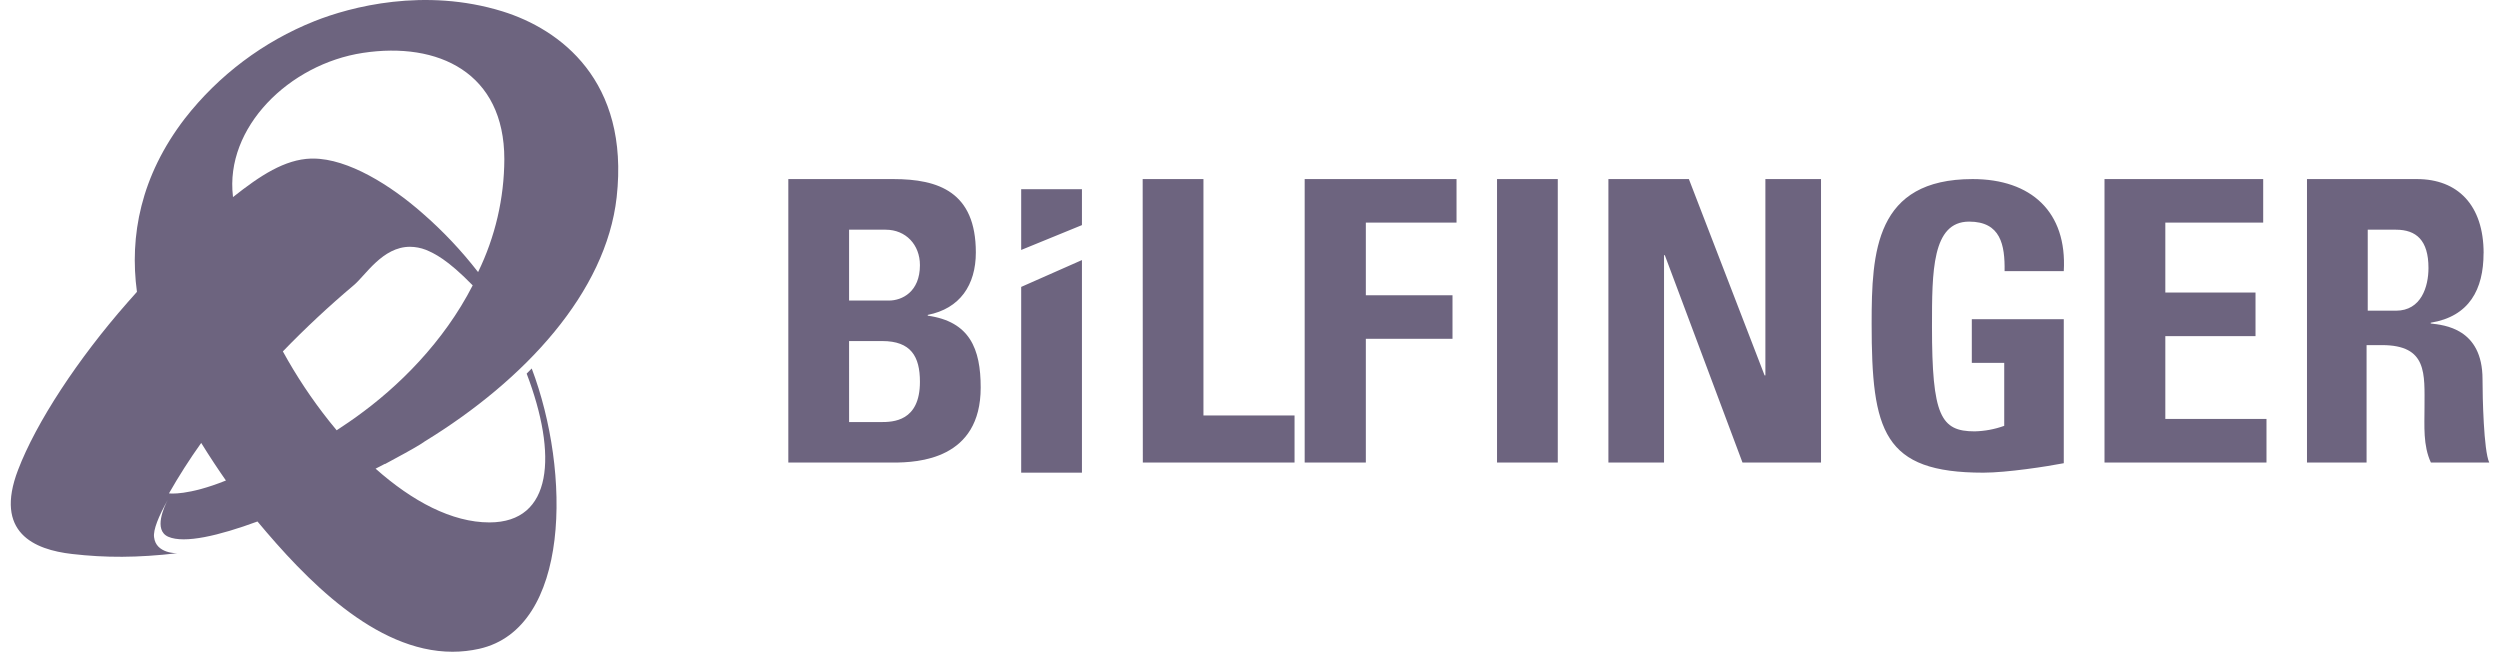
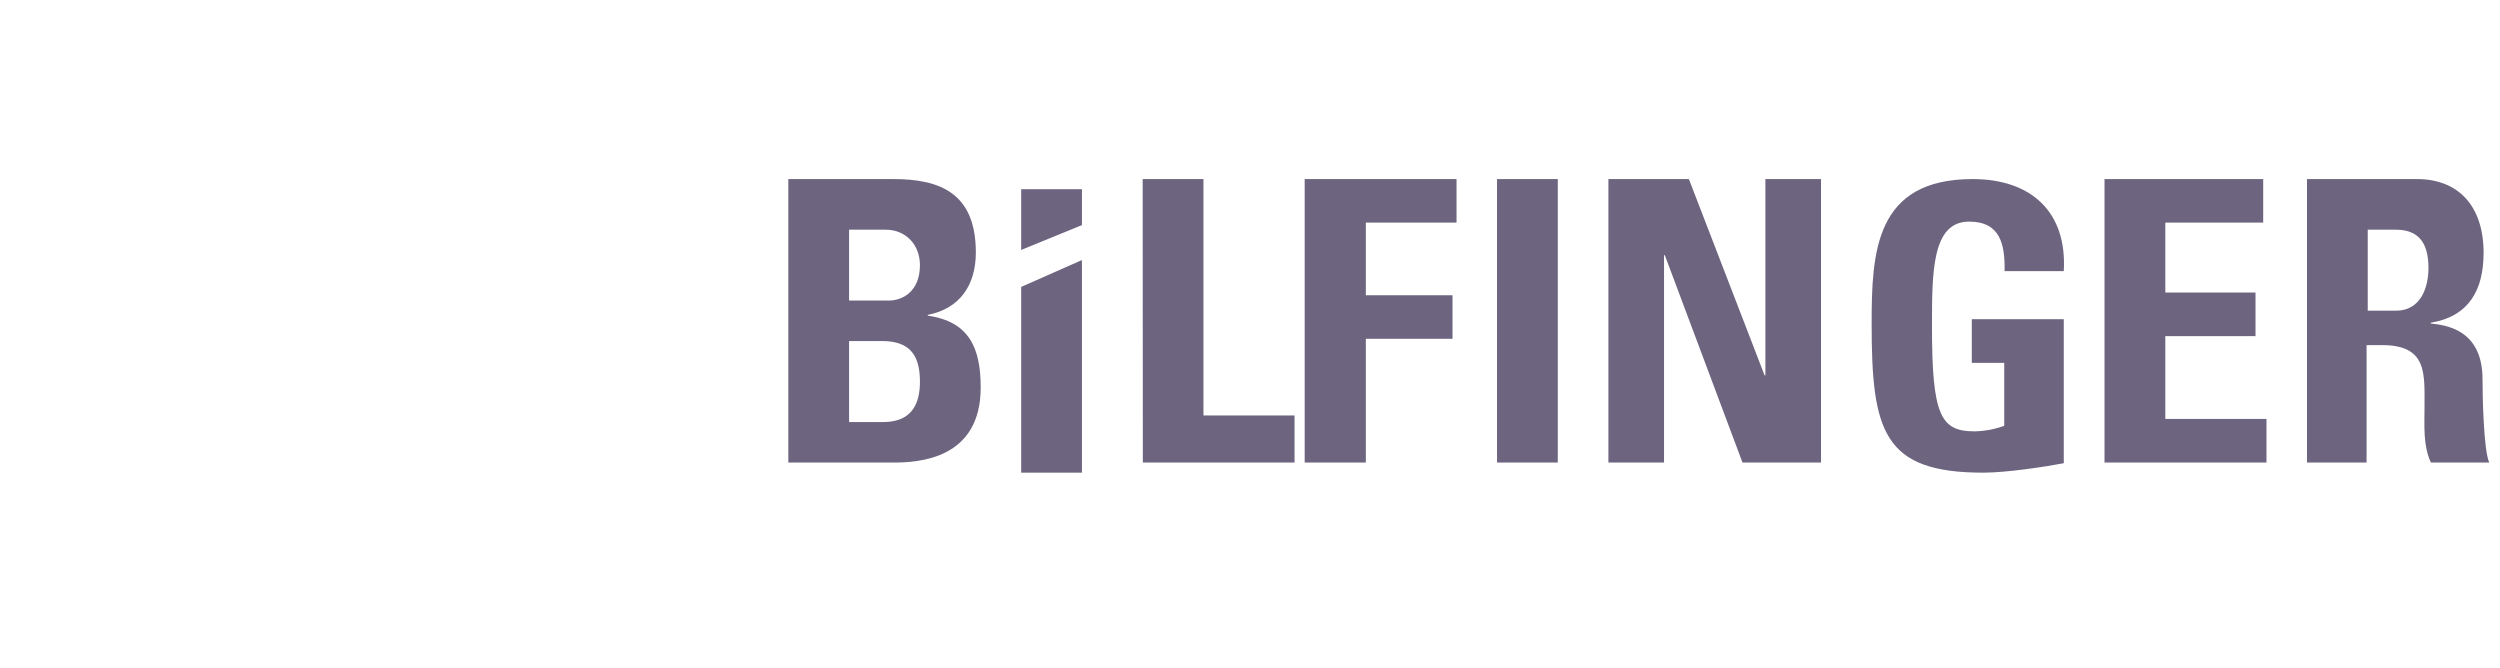
<svg xmlns="http://www.w3.org/2000/svg" width="116" height="31" viewBox="0 0 116 31" fill="none">
-   <path d="M11.947 24.197C10.159 24.854 8.562 25.233 7.809 24.906C7.103 24.599 7.628 23.493 7.785 23.195C7.356 23.962 7.102 24.588 7.149 24.926C7.235 25.699 8.224 25.67 8.224 25.67C6.367 25.884 4.899 25.884 3.344 25.705C1.586 25.504 -0.279 24.716 0.838 21.804C1.679 19.6 3.61 16.659 5.913 14.039C6.058 13.873 6.205 13.708 6.354 13.542C6.005 10.957 6.522 8.173 8.579 5.497C10.15 3.484 12.224 1.926 14.591 0.982C16.272 0.311 19.705 -0.588 23.313 0.527C25.978 1.354 29.218 3.734 28.613 9.153C28.119 13.557 24.365 17.632 19.694 20.49C19.687 20.497 19.68 20.502 19.672 20.508C19.51 20.624 19.02 20.909 18.325 21.281C18.171 21.367 18.026 21.448 17.863 21.532L17.859 21.523L17.427 21.746C19.133 23.261 20.971 24.24 22.708 24.24C25.655 24.24 25.873 21.1 24.437 17.336C24.437 17.336 24.59 17.183 24.672 17.097C26.491 21.9 26.485 29.15 22.237 30.104C21.83 30.195 21.414 30.241 20.996 30.241C17.395 30.241 14.156 26.844 11.947 24.197ZM7.84 22.893C7.875 22.897 8.716 23.005 10.483 22.296C10.135 21.799 9.742 21.208 9.336 20.552C8.798 21.306 8.299 22.087 7.84 22.893ZM16.411 13.237C15.265 14.203 14.168 15.227 13.125 16.305C13.749 17.444 14.468 18.526 15.274 19.54C15.388 19.684 15.505 19.825 15.621 19.965C15.748 19.881 15.872 19.798 15.999 19.712C16.057 19.674 16.115 19.634 16.175 19.594L16.503 19.365L16.512 19.36V19.357C18.488 17.951 20.59 15.866 21.933 13.241C20.756 12.033 20.147 11.754 19.758 11.591C19.523 11.5 19.274 11.453 19.023 11.451C17.743 11.451 16.96 12.783 16.411 13.237ZM14.53 7.358C16.156 7.358 18.14 8.606 19.598 9.889C20.547 10.714 21.413 11.631 22.183 12.625C22.978 10.993 23.395 9.201 23.401 7.385C23.401 3.371 20.334 1.924 16.84 2.454C13.414 2.974 10.429 5.919 10.809 9.117V9.147C12.077 8.14 13.215 7.397 14.43 7.358L14.53 7.358Z" fill="#6D647F" />
  <path d="M86.844 15.011C86.844 11.688 87.009 8.309 91.53 8.309C94.24 8.309 95.919 9.825 95.759 12.582H93.013C93.032 11.359 92.83 10.283 91.367 10.283C89.644 10.283 89.644 12.601 89.644 15.158C89.644 19.285 90.048 20.015 91.622 20.015C92.091 20.005 92.555 19.918 92.996 19.759V16.838H91.492V14.811H95.759V21.493C95.007 21.64 93.123 21.932 92.026 21.932C87.374 21.933 86.844 20.014 86.844 15.011ZM107.044 21.462V8.309H112.146C114.032 8.309 115.24 9.51 115.24 11.751L115.237 11.749C115.237 13.425 114.578 14.682 112.785 14.974V15.01C113.396 15.082 115.189 15.229 115.189 17.597C115.189 18.43 115.244 20.913 115.5 21.46H112.792C112.425 20.663 112.497 19.765 112.497 18.909C112.497 17.343 112.645 16.013 110.522 16.013H109.809V21.463L107.044 21.462ZM109.863 14.416H111.173C112.348 14.416 112.681 13.297 112.681 12.437V12.431C112.681 11.148 112.113 10.658 111.173 10.658H109.863V14.416ZM97.649 21.463V8.309H105.012V10.329H100.471V13.572H104.656V15.596H100.471V19.44H105.165V21.462L97.649 21.463ZM80.852 21.463L77.248 11.842H77.211V21.463H74.63V8.309H78.364L81.877 17.418H81.914V8.309H84.495V21.463H80.852ZM69.462 21.463V8.309H72.281V21.463H69.462ZM60.537 21.462V8.309H67.583V10.329H63.375V13.7H67.396V15.721H63.375V21.463L60.537 21.462ZM47.383 21.932V13.313L50.202 12.067V21.932H47.383ZM53.027 21.462L53.02 8.309H55.84V19.279H60.067V21.463L53.027 21.462ZM36.578 21.463V8.309H41.452C43.549 8.309 45.279 8.908 45.279 11.714C45.279 13.226 44.539 14.32 43.047 14.611V14.647C44.995 14.921 45.504 16.178 45.504 17.982C45.504 21.316 42.608 21.463 41.442 21.463H36.578ZM39.398 19.584H40.866C41.426 19.584 42.685 19.564 42.685 17.717V17.712C42.685 16.54 42.267 15.825 40.936 15.825H39.397L39.398 19.584ZM39.397 13.946H41.246C41.844 13.946 42.685 13.553 42.685 12.302C42.685 11.355 42.028 10.658 41.096 10.658H39.397V13.946ZM47.383 8.779H50.202V10.445L47.383 11.598V8.779Z" fill="#6D647F" />
</svg>